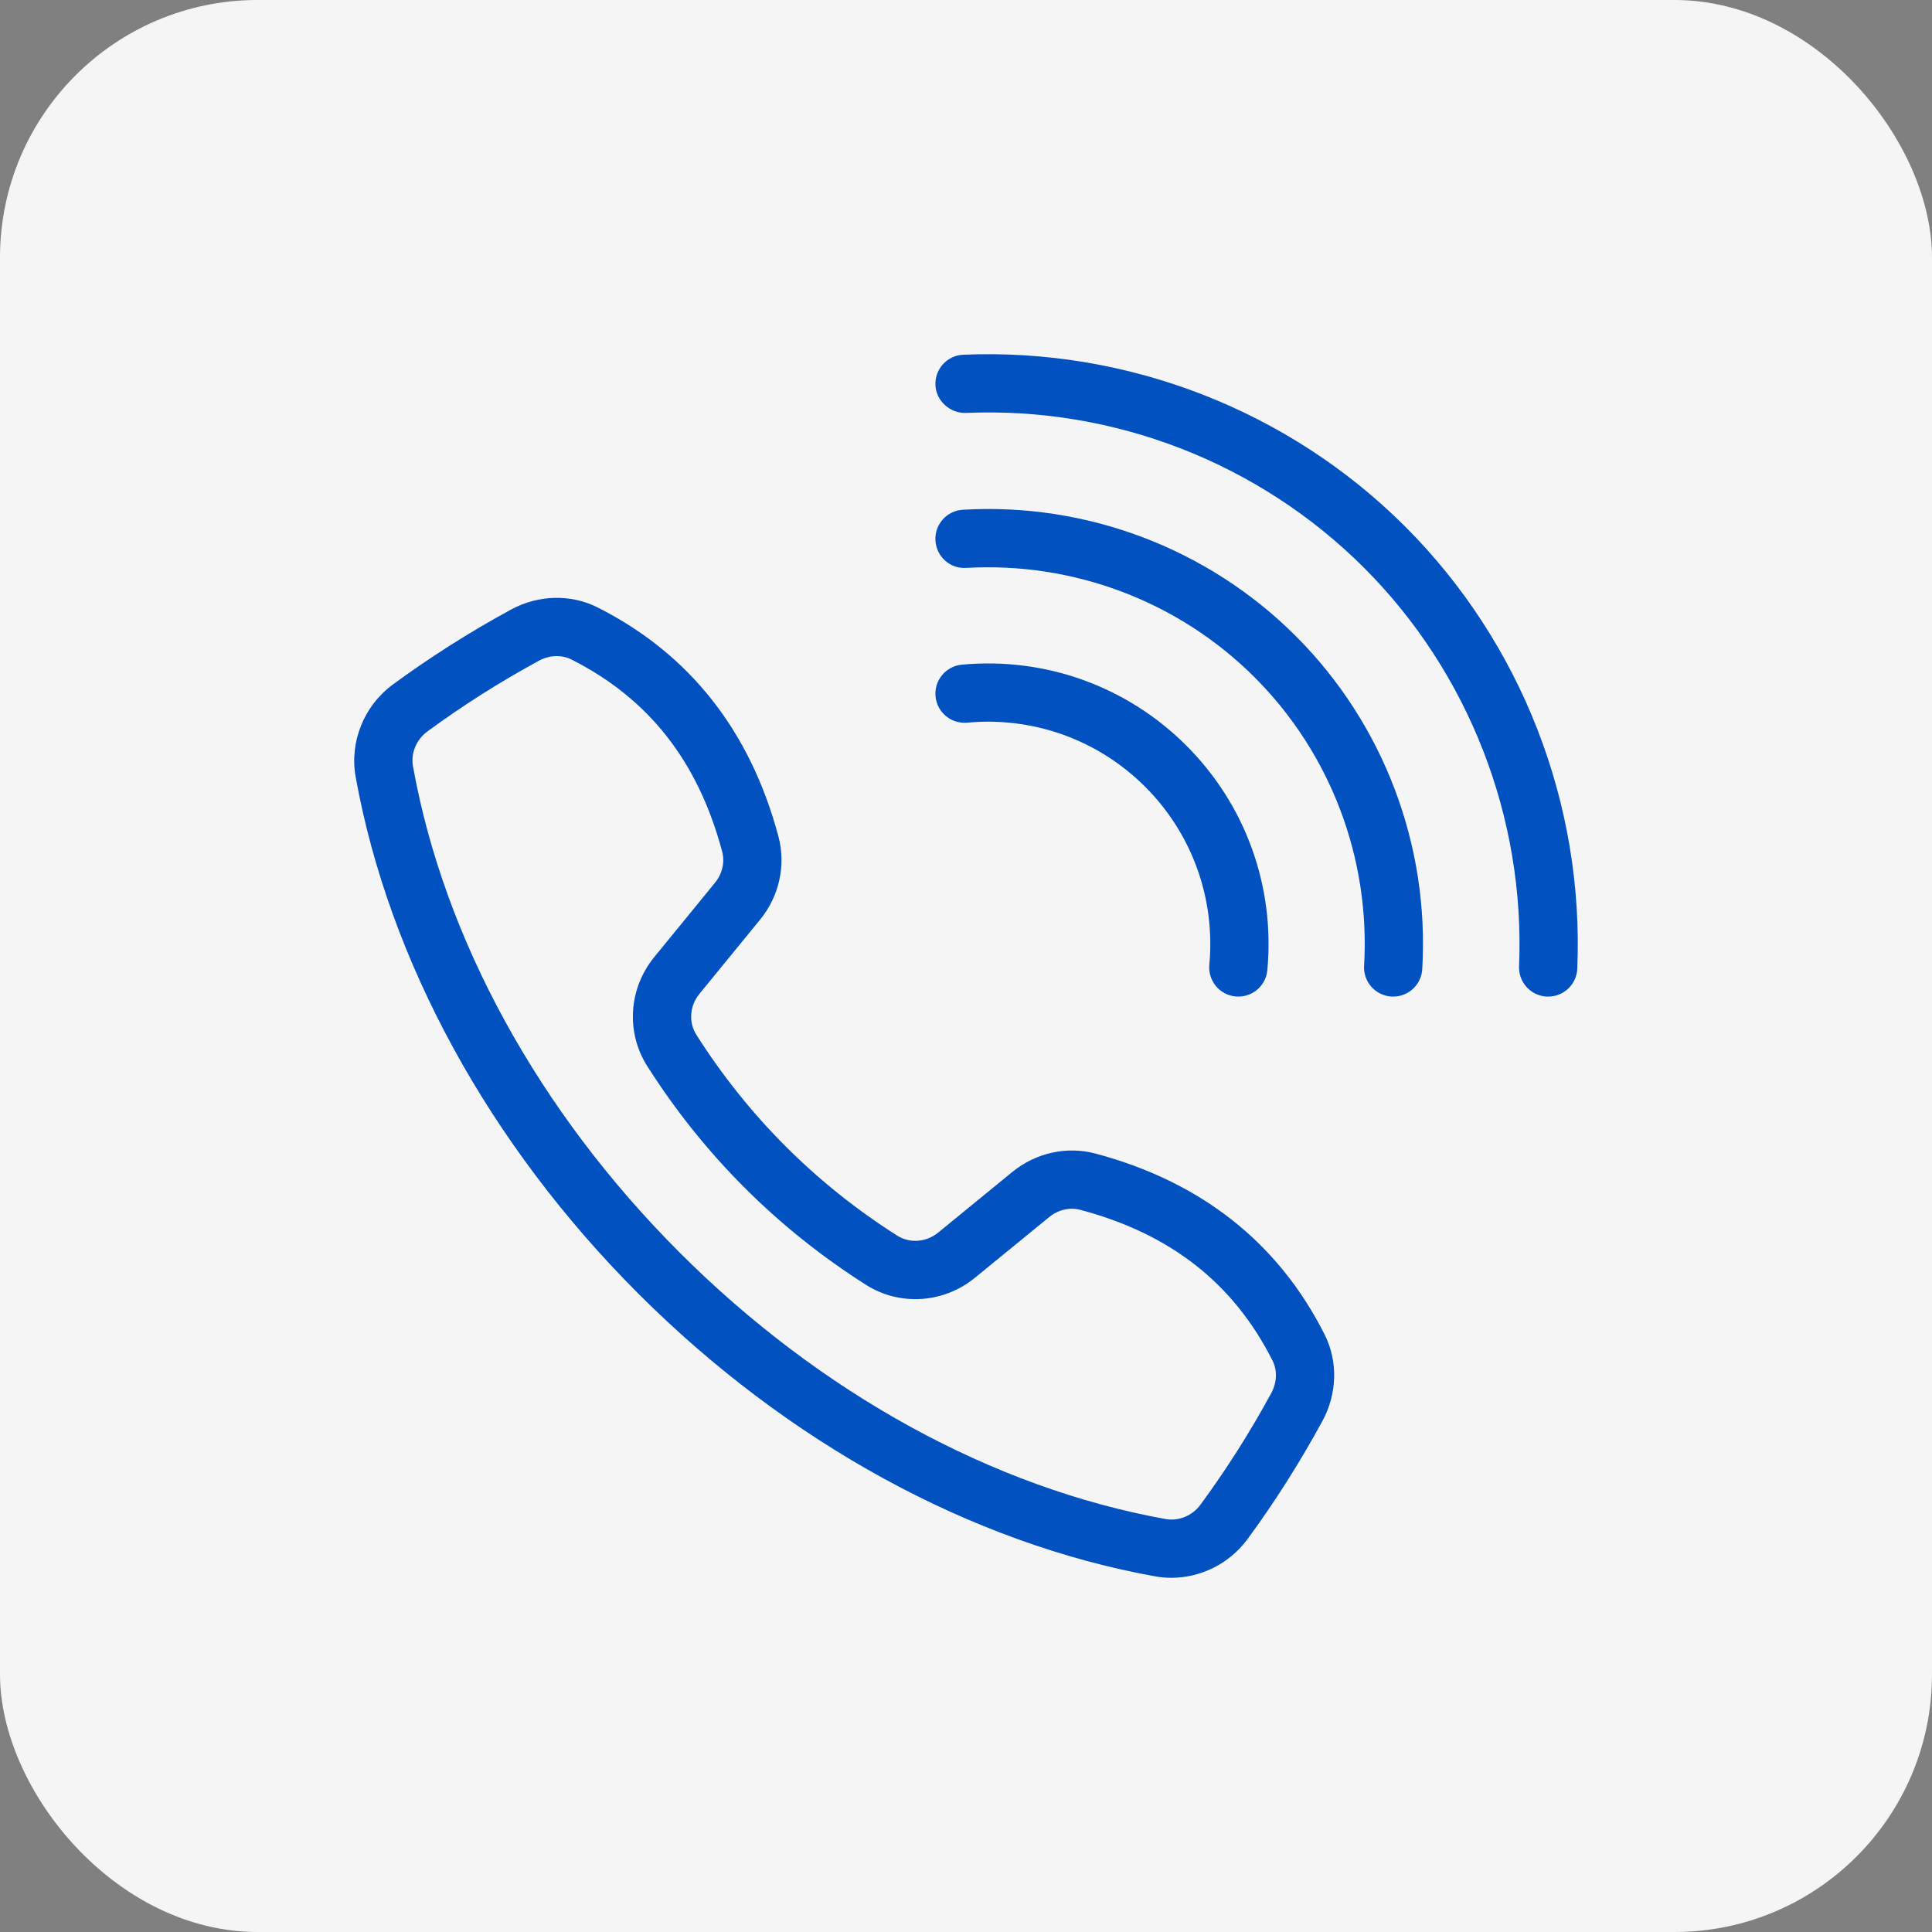
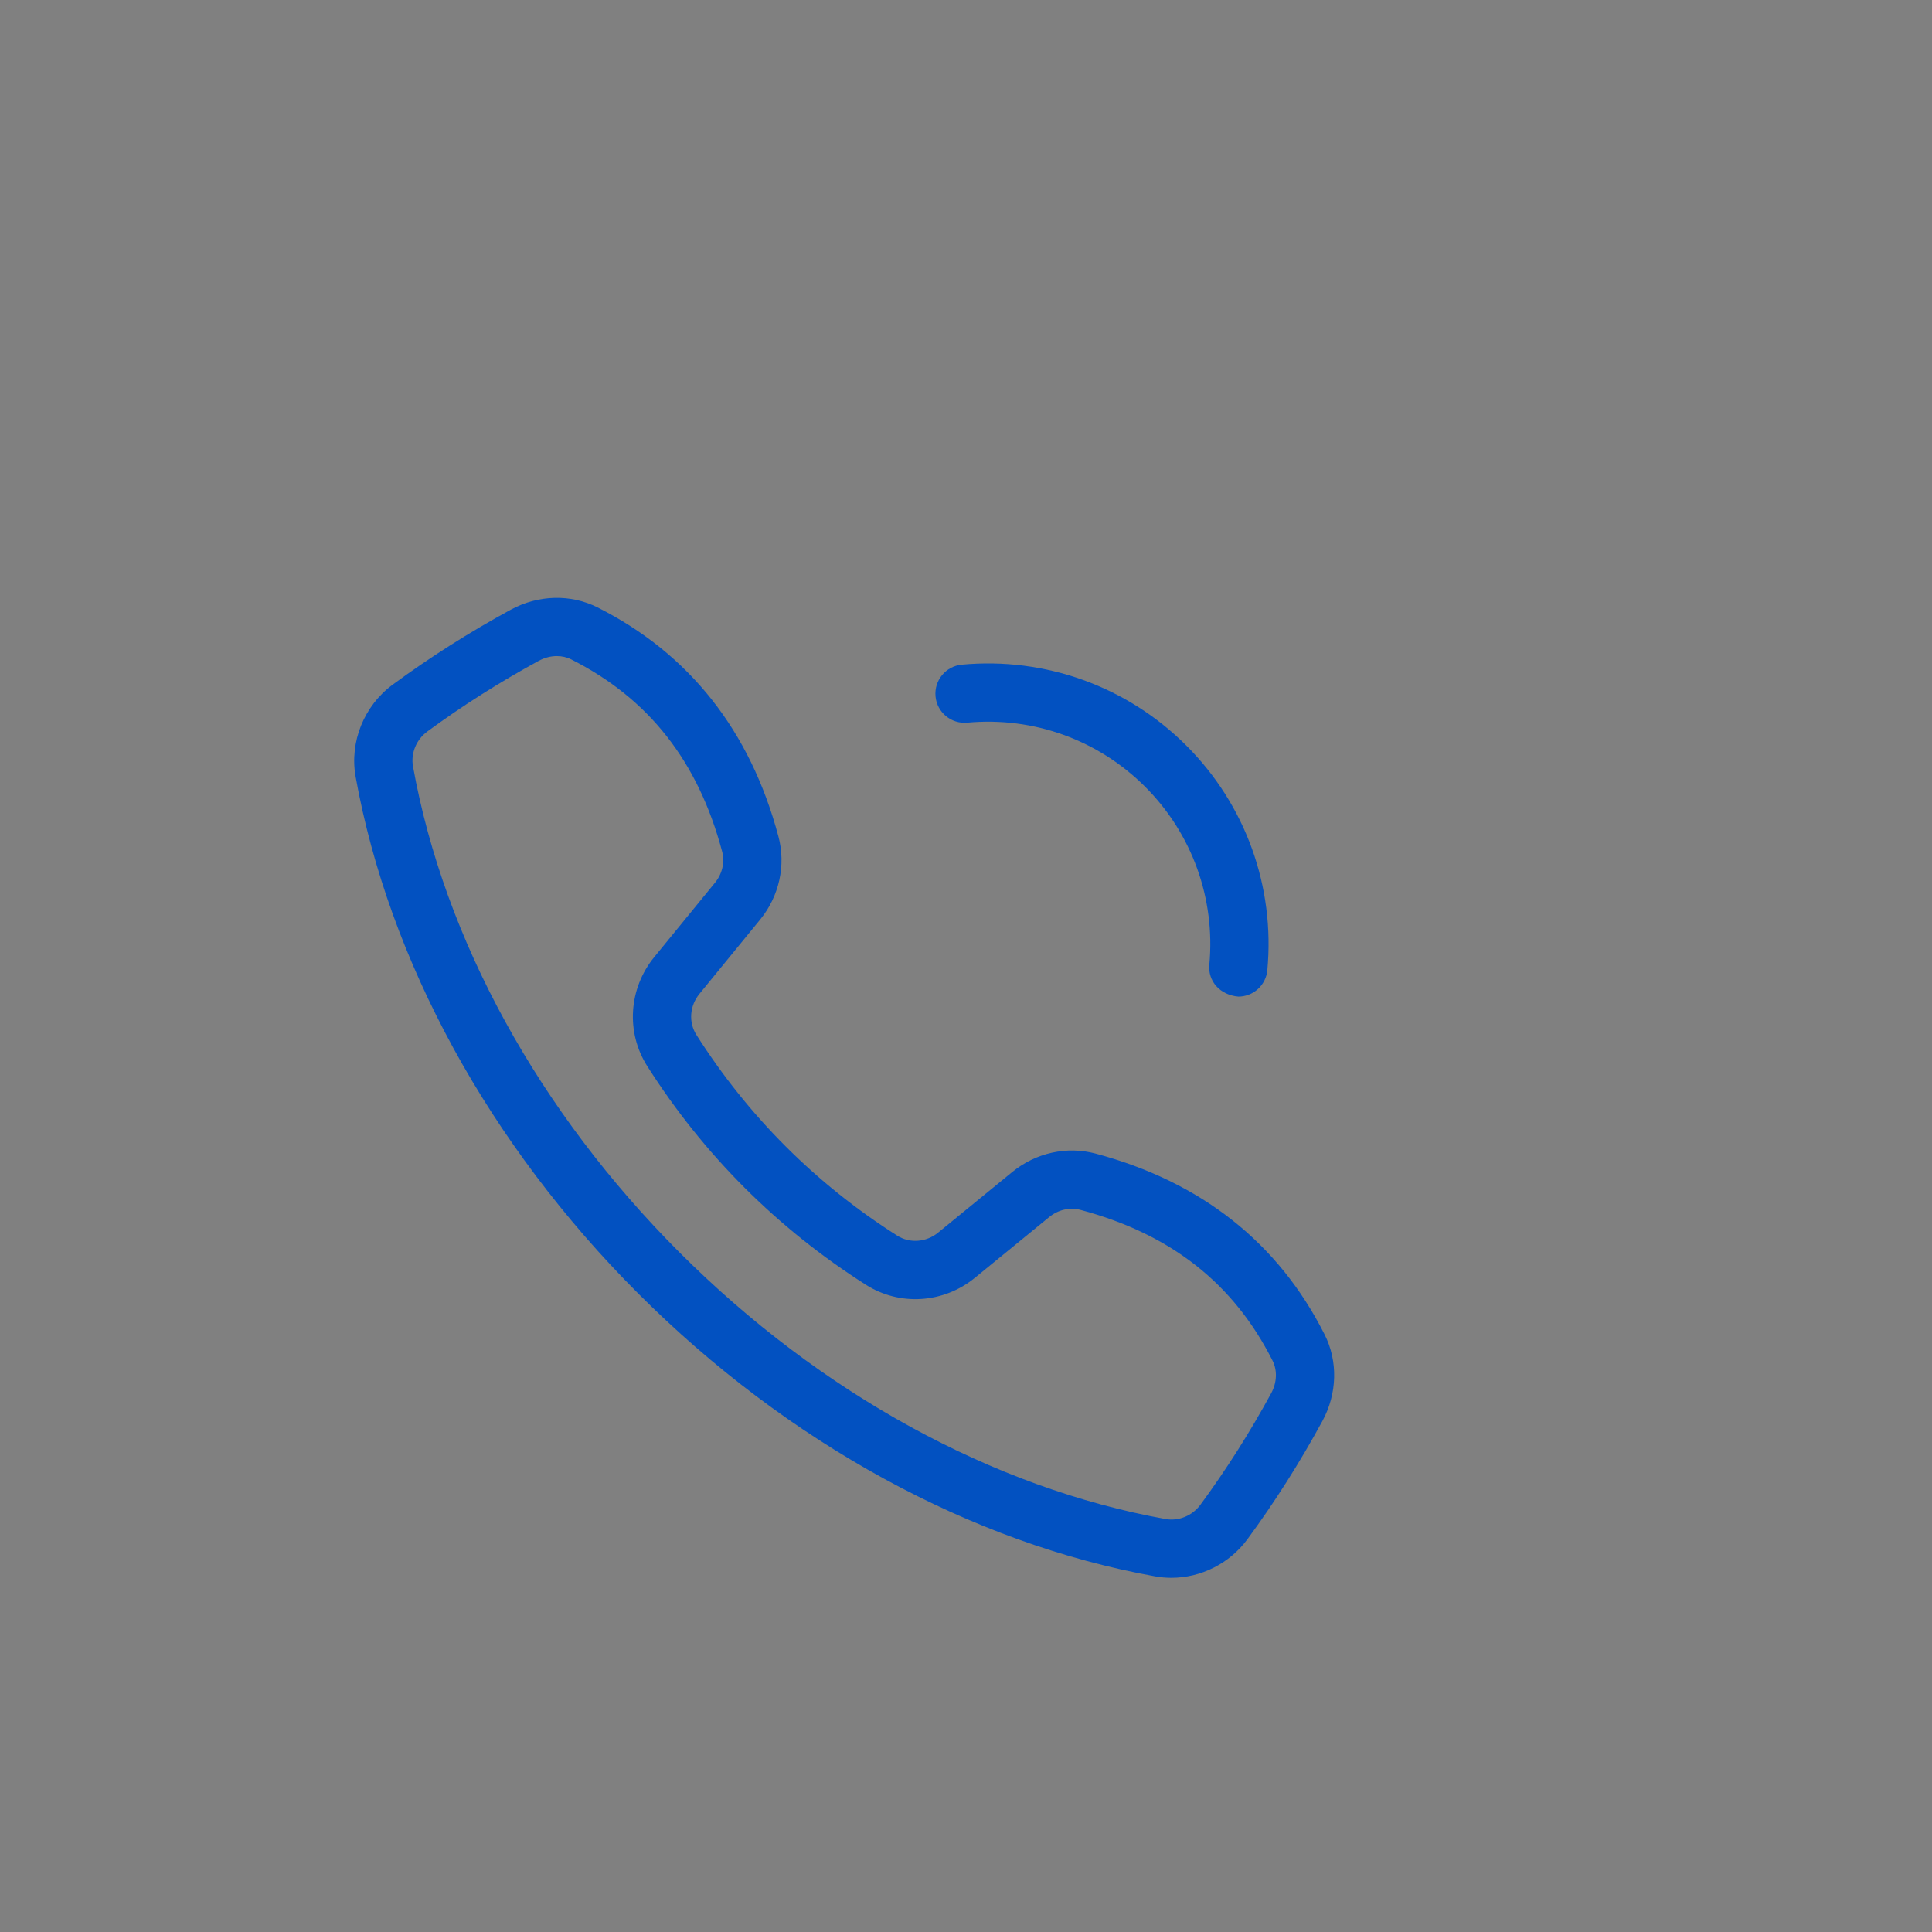
<svg xmlns="http://www.w3.org/2000/svg" width="60" height="60" viewBox="0 0 60 60" fill="none">
  <rect x="0" y="0" width="60" height="60" fill="#808080" stroke="none" />
-   <rect width="60" height="60" rx="8" fill="#F5F5F5" />
  <path d="M36.378 49C36.212 49 36.045 48.986 35.879 48.956C30.159 47.926 24.457 44.808 19.825 40.176C15.192 35.543 12.074 29.841 11.044 24.122C10.851 23.042 11.303 21.919 12.197 21.261C13.342 20.419 14.576 19.635 15.863 18.934C16.717 18.47 17.724 18.444 18.558 18.864C21.409 20.301 23.299 22.695 24.175 25.979C24.412 26.867 24.201 27.831 23.609 28.556L21.72 30.867C21.417 31.238 21.38 31.749 21.628 32.139C23.235 34.668 25.332 36.765 27.861 38.372C28.251 38.62 28.762 38.583 29.133 38.281L31.444 36.392C32.17 35.8 33.132 35.588 34.022 35.825C37.305 36.702 39.699 38.592 41.136 41.443C41.557 42.276 41.531 43.283 41.066 44.137C40.365 45.424 39.582 46.658 38.739 47.803C38.182 48.559 37.293 49 36.378 49ZM17.293 20.375C17.104 20.375 16.91 20.425 16.729 20.523C15.513 21.186 14.349 21.924 13.27 22.718C12.927 22.971 12.753 23.396 12.826 23.801C13.79 29.161 16.73 34.522 21.104 38.896C25.478 43.27 30.839 46.21 36.199 47.175C36.605 47.247 37.029 47.073 37.281 46.73C38.076 45.651 38.815 44.487 39.477 43.271C39.657 42.94 39.674 42.561 39.521 42.258C38.309 39.854 36.357 38.321 33.555 37.574C33.227 37.486 32.865 37.568 32.589 37.793L30.278 39.682C29.302 40.48 27.939 40.567 26.89 39.899C24.136 38.149 21.852 35.864 20.101 33.11C19.434 32.06 19.521 30.698 20.319 29.722L22.207 27.411C22.432 27.135 22.515 26.774 22.427 26.445C21.679 23.643 20.147 21.692 17.743 20.48C17.605 20.41 17.451 20.375 17.293 20.375Z" fill="#0251C1" />
-   <path d="M48.081 30.95C48.068 30.95 48.055 30.95 48.042 30.95C47.543 30.929 47.155 30.507 47.176 30.008C47.369 25.398 45.615 20.889 42.364 17.636C39.112 14.385 34.612 12.622 29.992 12.824C29.512 12.837 29.071 12.458 29.051 11.958C29.03 11.459 29.417 11.037 29.916 11.016C35.032 10.8 40.034 12.748 43.643 16.357C47.252 19.966 49.198 24.969 48.984 30.084C48.963 30.57 48.563 30.95 48.081 30.95Z" fill="#0251C1" />
-   <path d="M43.267 30.95C43.249 30.95 43.231 30.95 43.213 30.949C42.714 30.919 42.334 30.491 42.363 29.993C42.559 26.657 41.321 23.392 38.964 21.036C36.608 18.679 33.341 17.444 30.008 17.637C29.506 17.671 29.081 17.286 29.051 16.787C29.022 16.288 29.402 15.86 29.901 15.831C33.748 15.602 37.523 17.035 40.244 19.756C42.965 22.478 44.396 26.248 44.169 30.099C44.141 30.58 43.742 30.95 43.267 30.95Z" fill="#0251C1" />
-   <path d="M38.459 30.95C38.43 30.95 38.402 30.949 38.373 30.946C37.876 30.9 37.51 30.459 37.557 29.962C37.748 27.907 37.023 25.893 35.565 24.435C34.107 22.978 32.095 22.251 30.038 22.443C29.541 22.489 29.1 22.124 29.054 21.627C29.007 21.129 29.373 20.688 29.87 20.642C32.465 20.4 35.005 21.316 36.844 23.156C38.684 24.995 39.6 27.537 39.358 30.13C39.315 30.598 38.92 30.95 38.459 30.95Z" fill="#0251C1" />
+   <path d="M38.459 30.95C37.876 30.9 37.51 30.459 37.557 29.962C37.748 27.907 37.023 25.893 35.565 24.435C34.107 22.978 32.095 22.251 30.038 22.443C29.541 22.489 29.1 22.124 29.054 21.627C29.007 21.129 29.373 20.688 29.87 20.642C32.465 20.4 35.005 21.316 36.844 23.156C38.684 24.995 39.6 27.537 39.358 30.13C39.315 30.598 38.92 30.95 38.459 30.95Z" fill="#0251C1" />
</svg>